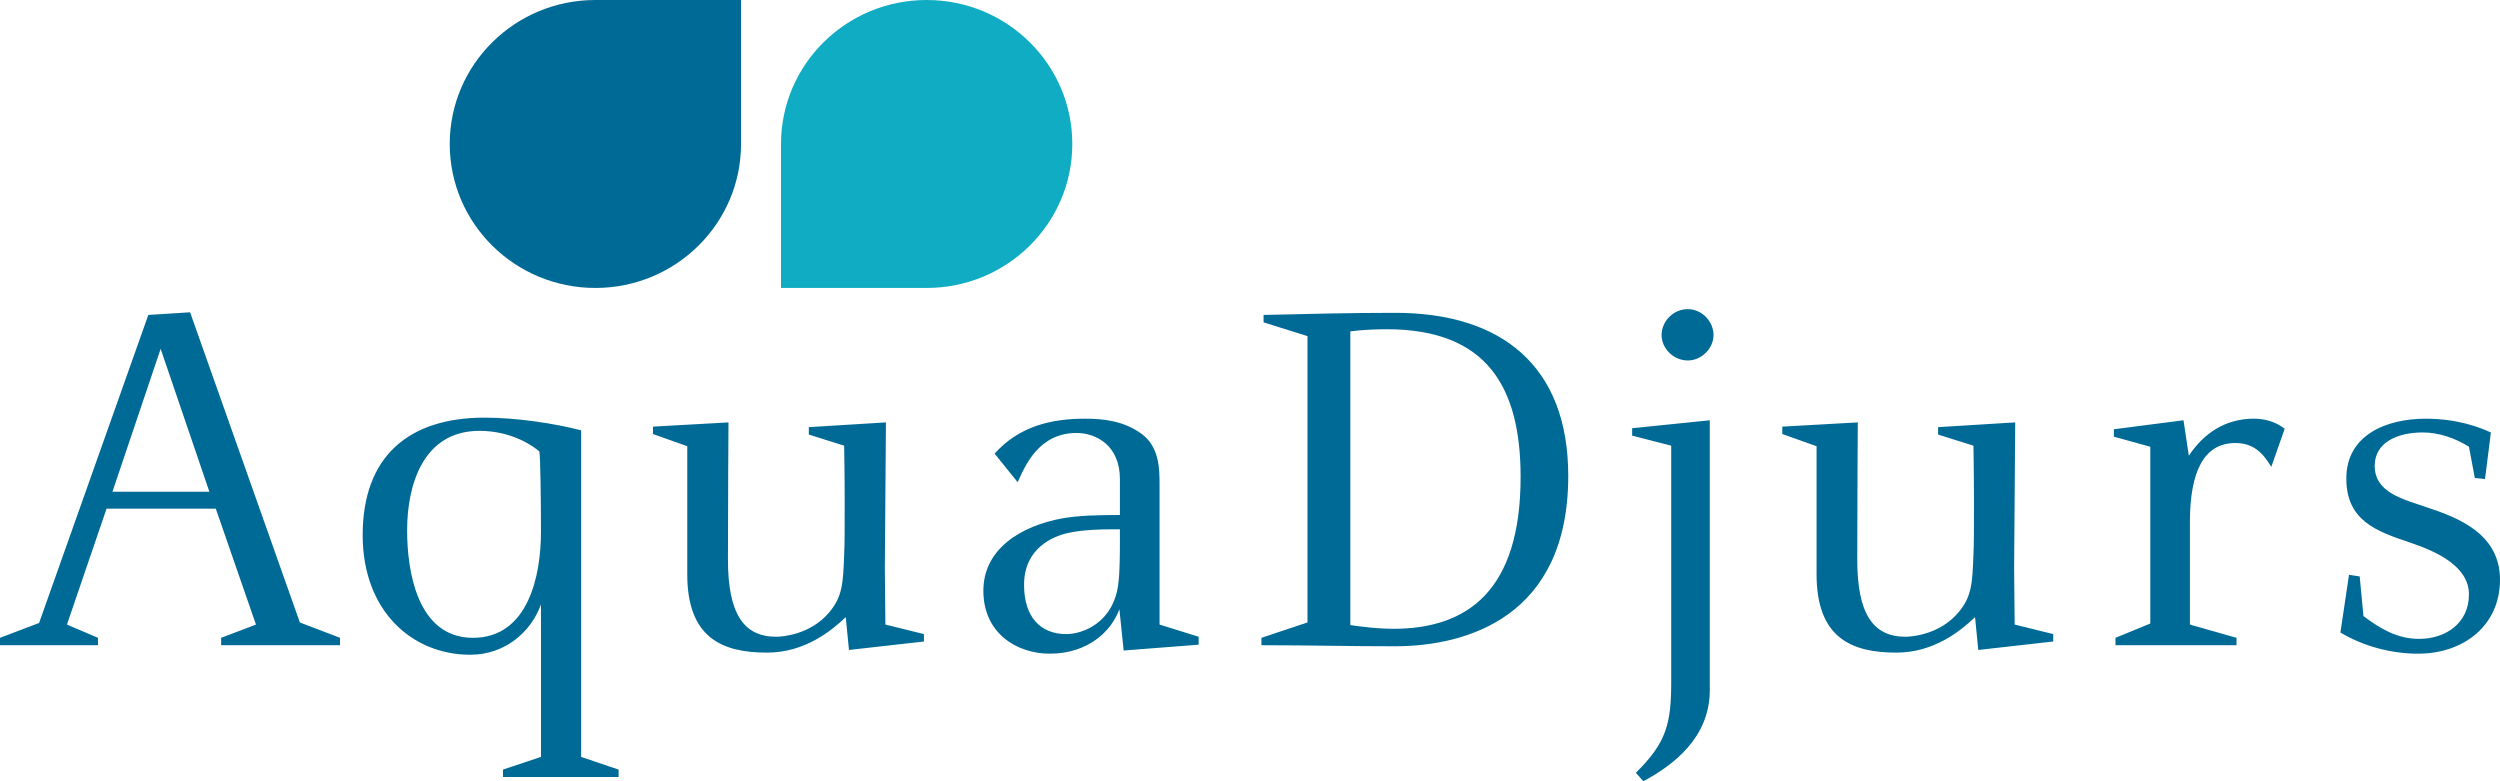
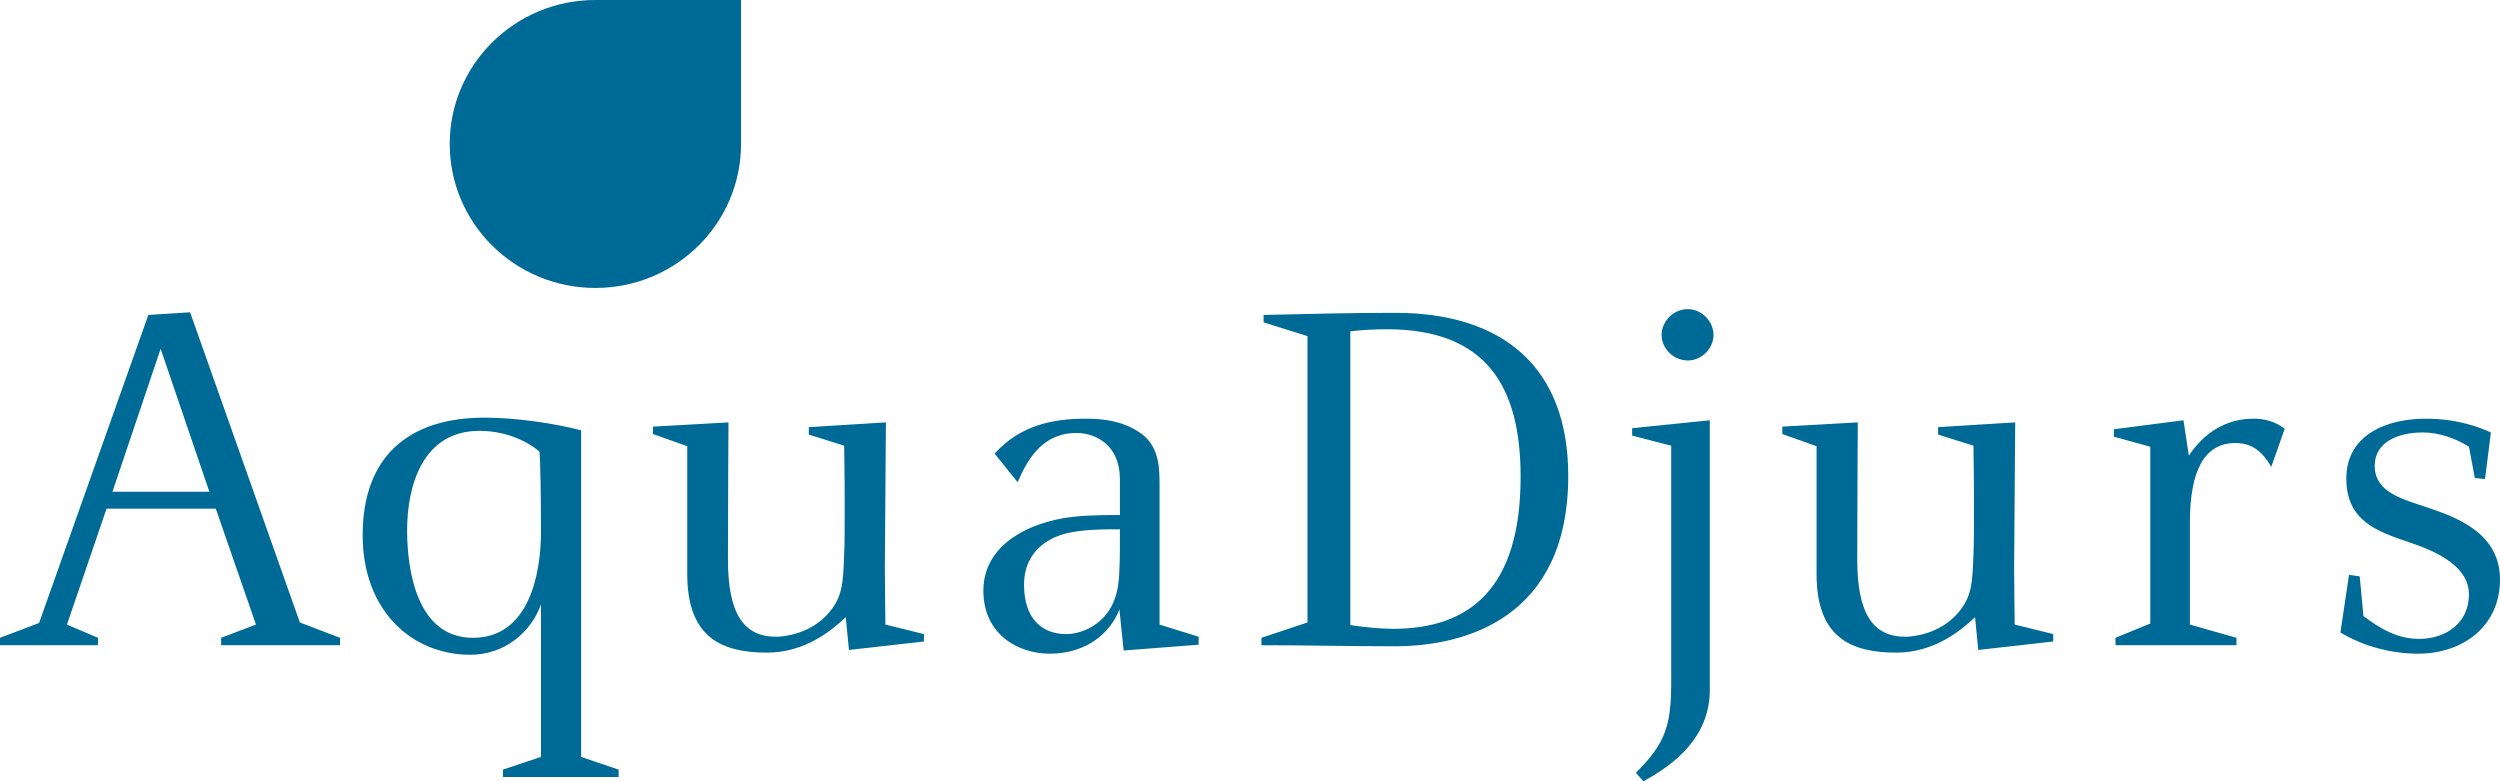
<svg xmlns="http://www.w3.org/2000/svg" version="1.1" id="Lag_1" x="0px" y="0px" width="240px" height="75px" viewBox="0 0 240 75" enable-background="new 0 0 240 75" xml:space="preserve">
-   <path fill="#0FACC3" d="M102.941,13.821c0,7.63-6.259,13.822-13.982,13.822H74.976V13.821C74.976,6.187,81.24,0,88.959,0  C96.683,0,102.941,6.187,102.941,13.821" />
  <path fill="#006A96" d="M18.249,29.98l-4.009,0.254L3.752,59.807L0,61.23v0.711h9.406V61.23l-2.98-1.271l3.804-11.128h10.486  l3.856,11.128L21.23,61.23v0.711h11.412V61.23l-3.855-1.474L18.249,29.98z M10.795,47.206l4.627-13.719L20.1,47.206H10.795z   M55.789,41.312c-2.519-0.661-6.22-1.219-9.252-1.219c-7.402,0-11.721,3.811-11.721,11.28c0,7.266,4.729,11.483,10.332,11.483  c3.291,0,5.809-2.134,6.786-4.827v14.634l-3.649,1.22v0.711h11.103v-0.711l-3.598-1.22V41.312z M45.405,61.23  c-5.345,0-6.322-6.403-6.322-10.315c0-4.37,1.542-9.553,6.939-9.553c3.187,0,5.243,1.525,5.757,1.982  c0.103,0.508,0.154,4.827,0.154,7.724C51.934,55.183,50.751,61.23,45.405,61.23z M84.945,54.421l0.103-13.872l-7.402,0.457v0.712  l3.393,1.066c0,0.254,0.051,2.643,0.051,5.539c0,2.693,0,3.811-0.051,4.929c-0.103,2.744-0.155,4.014-1.44,5.539  c-1.798,2.133-4.472,2.336-5.089,2.336c-3.136,0-4.627-2.235-4.627-7.418c0-5.284,0.052-13.16,0.052-13.16l-7.248,0.406v0.711  l3.29,1.168v12.296c0,6.098,3.342,7.521,7.659,7.521c3.65,0,6.22-2.134,7.557-3.405l0.308,3.15l7.197-0.813v-0.712l-3.701-0.915  C84.997,58.486,84.945,56.555,84.945,54.421z M111.316,46.545c0-1.473,0-3.607-1.697-4.877c-1.798-1.321-3.854-1.474-5.448-1.474  c-3.238,0-6.322,0.712-8.688,3.354l2.211,2.744c0.771-1.728,2.107-4.726,5.654-4.726c1.901,0,4.163,1.219,4.163,4.42v3.455  c-2.312,0-3.854,0.051-5.448,0.305c-4.215,0.762-7.659,3.048-7.659,6.961c0,4.116,3.238,6.046,6.374,6.046  c3.649,0,5.911-2.134,6.683-4.268l0.411,3.964l7.197-0.559v-0.763l-3.752-1.168V46.545z M107.511,51.779c0,1.168,0,3.15-0.154,4.268  c-0.462,3.76-3.444,4.827-4.985,4.827c-2.52,0-4.062-1.677-4.062-4.726c0-3.556,2.827-4.674,4.215-4.979  c1.336-0.306,3.084-0.355,4.215-0.355h0.771V51.779z M133.948,30.032c-4.214,0-8.43,0.101-12.645,0.203v0.711l4.215,1.321v27.489  l-4.421,1.474v0.711c4.267,0,8.533,0.102,12.8,0.102c6.887,0,16.655-2.794,16.655-16.361  C150.553,35.113,144.127,30.032,133.948,30.032z M133.743,60.366c-1.285,0-2.673-0.153-4.112-0.355V31.81  c1.235-0.152,2.417-0.203,3.496-0.203c9.613,0,12.851,5.539,12.851,14.177C145.977,56.657,140.939,60.366,133.743,60.366z   M156.685,41.82l3.752,0.965v22.611c0,4.116-0.463,5.895-3.393,8.791L157.764,75c2.93-1.575,6.375-4.217,6.375-8.739V40.347  l-7.454,0.762V41.82z M162.03,29.676c-1.388,0-2.518,1.168-2.518,2.49c0,1.271,1.13,2.439,2.518,2.439  c1.336,0,2.468-1.168,2.468-2.439C164.498,30.844,163.367,29.676,162.03,29.676z M193.356,54.421l0.103-13.872l-7.402,0.457v0.712  l3.393,1.066c0,0.254,0.051,2.643,0.051,5.539c0,2.693,0,3.811-0.051,4.929c-0.103,2.744-0.154,4.014-1.44,5.539  c-1.799,2.133-4.471,2.336-5.088,2.336c-3.136,0-4.626-2.235-4.626-7.418c0-5.284,0.052-13.16,0.052-13.16l-7.248,0.406v0.711  l3.29,1.168v12.296c0,6.098,3.342,7.521,7.659,7.521c3.651,0,6.22-2.134,7.556-3.405l0.309,3.15l7.196-0.813v-0.712l-3.701-0.915  C193.407,58.486,193.356,56.555,193.356,54.421z M210.129,43.751l-0.514-3.405l-6.683,0.864v0.711l3.496,0.966v16.971l-3.342,1.372  v0.711h11.618V61.23l-4.473-1.271v-9.807c0-4.979,1.388-7.622,4.369-7.622c1.697,0,2.623,0.915,3.445,2.287l1.286-3.659  c-0.925-0.711-1.954-0.965-2.982-0.965C213.676,40.194,211.568,41.565,210.129,43.751z M233.061,48.73  c-2.364-0.813-5.089-1.423-5.089-4.014c0-2.236,2.16-3.201,4.627-3.201c1.541,0,3.135,0.559,4.42,1.372l0.564,2.998l0.978,0.102  l0.565-4.471c-1.131-0.508-3.188-1.321-6.272-1.321c-3.702,0-7.608,1.524-7.608,5.742c0,4.064,2.93,5.081,6.117,6.147  c2.57,0.864,5.655,2.287,5.655,4.979c0,2.744-2.211,4.269-4.781,4.269c-2.107,0-3.702-0.966-5.346-2.185l-0.36-3.811l-1.028-0.153  l-0.823,5.539c2.21,1.321,4.883,2.032,7.455,2.032c4.368,0,7.864-2.692,7.864-7.113C240,51.22,235.938,49.695,233.061,48.73z   M57.157,27.643c7.719,0,13.982-6.187,13.982-13.822V0H57.157c-7.724,0-13.983,6.191-13.983,13.821  C43.174,21.457,49.433,27.643,57.157,27.643z" />
</svg>